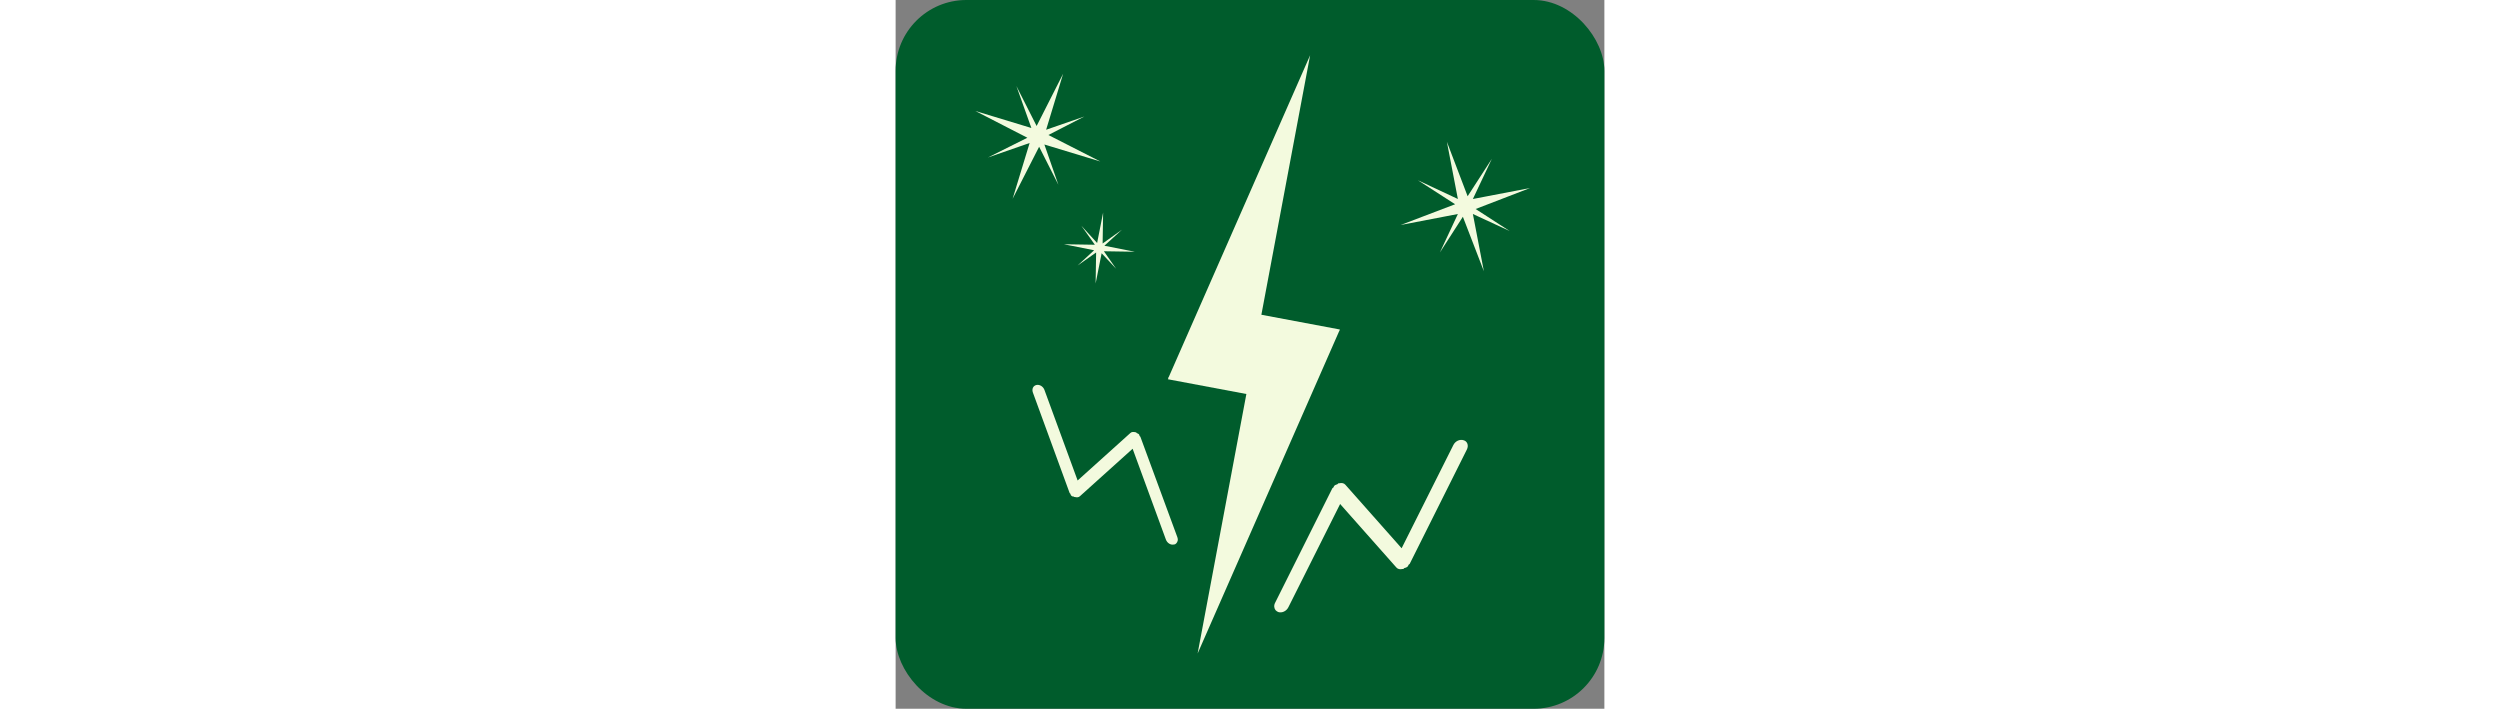
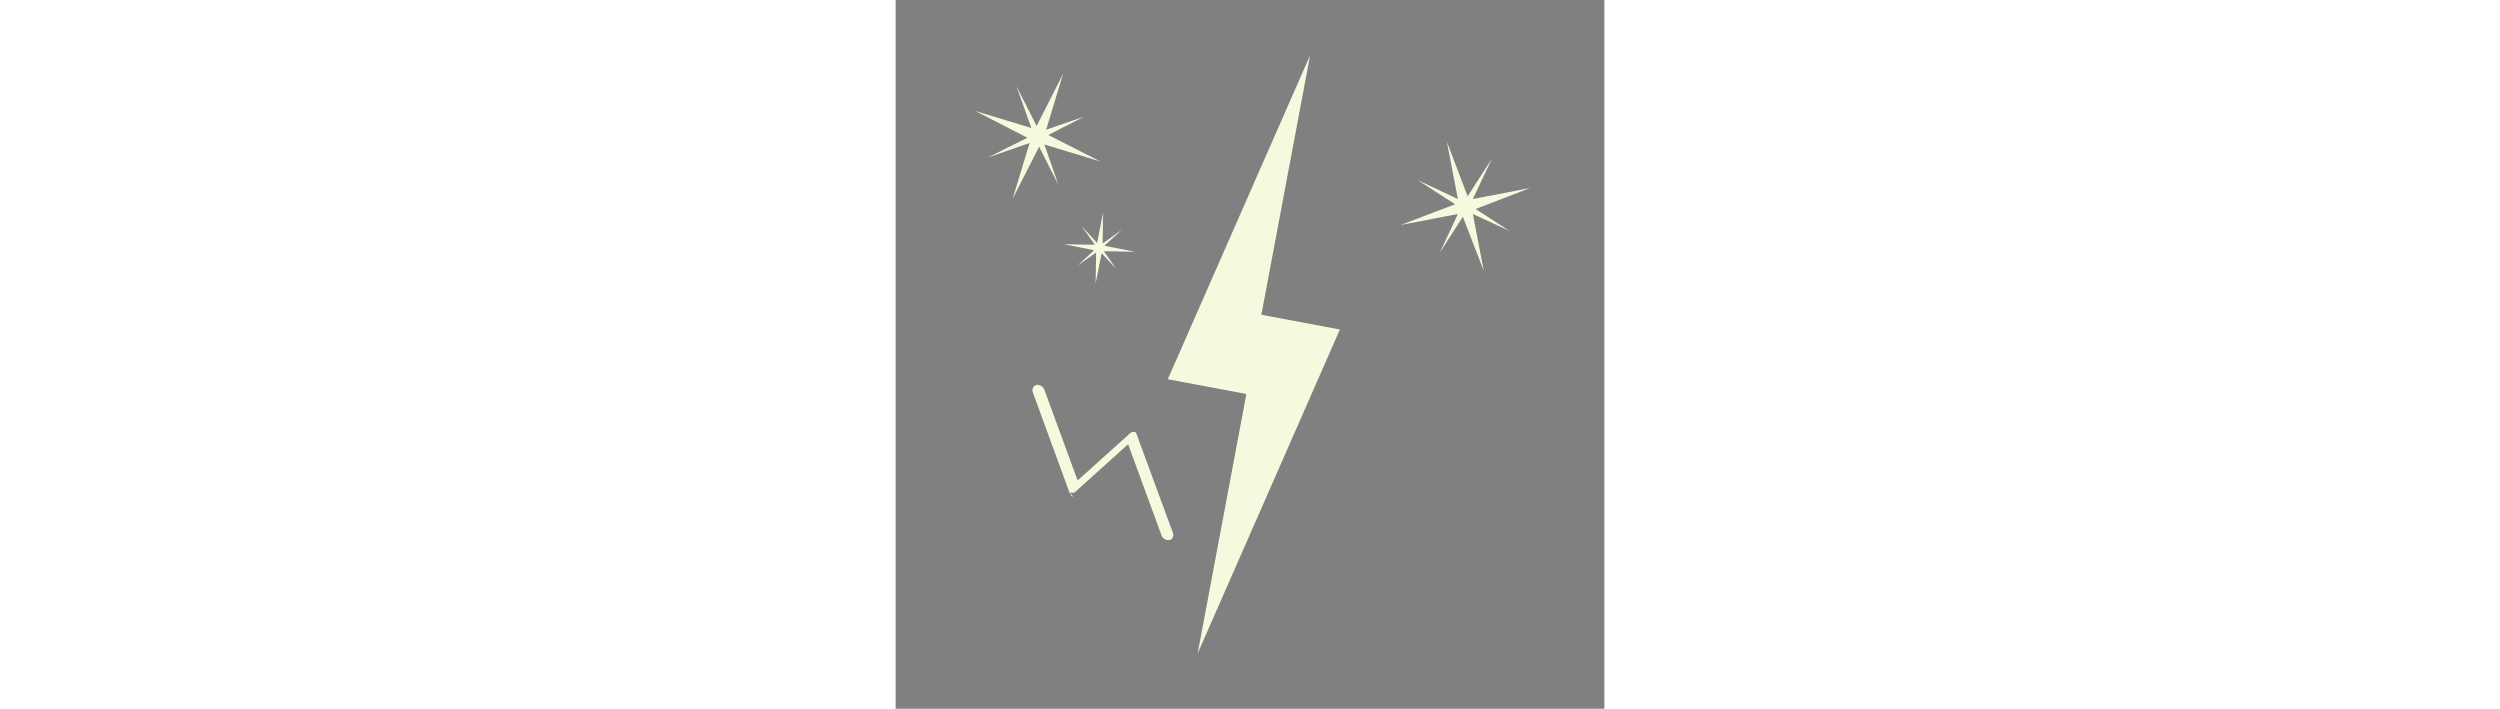
<svg xmlns="http://www.w3.org/2000/svg" version="1.1" viewBox="0 0 28.35 28.35" width="100px">
  <rect x="0" y="0" width="28.35" height="28.35" fill="#808080" stroke="none" />
  <defs>
    <style>
      .cls-1 {
        fill: none;
      }

      .cls-2 {
        fill: #005c2c;
      }

      .cls-3 {
        clip-path: url(#clippath-1);
      }

      .cls-4 {
        fill: #f3fade;
      }

      .cls-5 {
        clip-path: url(#clippath);
      }
    </style>
    <clipPath id="clippath">
      <rect class="cls-1" y="0" width="28.35" height="28.35" />
    </clipPath>
    <clipPath id="clippath-1">
      <rect class="cls-1" y="0" width="28.35" height="28.35" />
    </clipPath>
  </defs>
  <g>
    <g id="Ebene_1">
      <g class="cls-5">
-         <rect class="cls-2" y="0" width="28.35" height="28.35" rx="2.83" ry="2.83" />
-       </g>
+         </g>
      <polygon class="cls-4" points="17.75 13.23 17.77 13.18 14.63 12.59 16.58 2.21 10.93 15.07 10.9 15.12 10.91 15.12 10.89 15.17 14.03 15.76 12.08 26.14 17.74 13.25 17.76 13.23 17.75 13.23" />
      <g class="cls-3">
        <g>
-           <path class="cls-4" d="M20.36,22.72s.08-.02.11-.05c.03-.02.03-.05.05-.08,0-.01.03-.02.04-.03l2.29-4.58c.08-.16.02-.33-.13-.37-.15-.05-.33.03-.41.19l-2.07,4.13-2.25-2.54c-.06-.07-.15-.08-.24-.06h-.03c-.02,0-.03.03-.05.04-.04.02-.08.02-.11.05-.03.02-.03.05-.05.08-.01.01-.03.02-.04.03l-2.29,4.58c-.06.11-.04.23.02.3.03.03.06.05.1.07.15.05.33-.03.41-.19l2.07-4.13,2.25,2.54c.06.07.15.08.24.06h.03c.02,0,.03-.03.05-.04" />
-           <path class="cls-4" d="M7.11,19.87s-.06-.02-.09-.05c-.02-.02-.02-.05-.03-.07,0-.01-.03-.02-.03-.03l-1.47-4.02c-.05-.14.01-.27.14-.3.13-.03.27.06.32.19l1.33,3.63,2.11-1.9c.05-.05.13-.05.2-.03h.02c.02,0,.02.03.03.03.03.02.06.02.09.05.02.02.02.05.03.07,0,.01.03.02.03.03l1.48,4.02c.04.1.01.19-.05.25-.02.02-.05.04-.09.04-.13.03-.27-.06-.32-.2l-1.33-3.63-2.11,1.9c-.05.05-.13.05-.2.03h-.02c-.02,0-.02-.03-.03-.03" />
+           <path class="cls-4" d="M7.11,19.87s-.06-.02-.09-.05c-.02-.02-.02-.05-.03-.07,0-.01-.03-.02-.03-.03l-1.47-4.02c-.05-.14.01-.27.14-.3.13-.03.27.06.32.19l1.33,3.63,2.11-1.9c.05-.05.13-.05.2-.03h.02l1.48,4.02c.04.1.01.19-.05.25-.02.02-.05.04-.09.04-.13.03-.27-.06-.32-.2l-1.33-3.63-2.11,1.9c-.05.05-.13.05-.2.03h-.02c-.02,0-.02-.03-.03-.03" />
        </g>
      </g>
      <polygon class="cls-4" points="5.95 5.78 8.19 6.46 6.11 5.4 7.55 4.66 6.02 5.19 6.7 2.95 5.64 5.04 4.83 3.44 5.43 5.12 3.19 4.44 5.27 5.51 3.69 6.3 5.36 5.72 4.68 7.95 5.74 5.87 6.51 7.39 5.95 5.78" />
      <polygon class="cls-4" points="8.02 10.1 8 11.34 8.24 10.13 8.82 10.75 8.33 10.05 9.57 10.07 8.35 9.83 9.05 9.19 8.28 9.74 8.3 8.5 8.06 9.72 7.43 9.03 7.97 9.79 6.73 9.77 7.94 10.01 7.28 10.62 8.02 10.1" />
      <polygon class="cls-4" points="22.69 8.67 23.53 10.85 23.09 8.56 24.56 9.24 23.2 8.36 25.38 7.52 23.09 7.96 23.85 6.35 22.88 7.85 22.05 5.67 22.49 7.96 20.89 7.21 22.38 8.17 20.2 9 22.49 8.56 21.77 10.1 22.69 8.67" />
    </g>
  </g>
</svg>